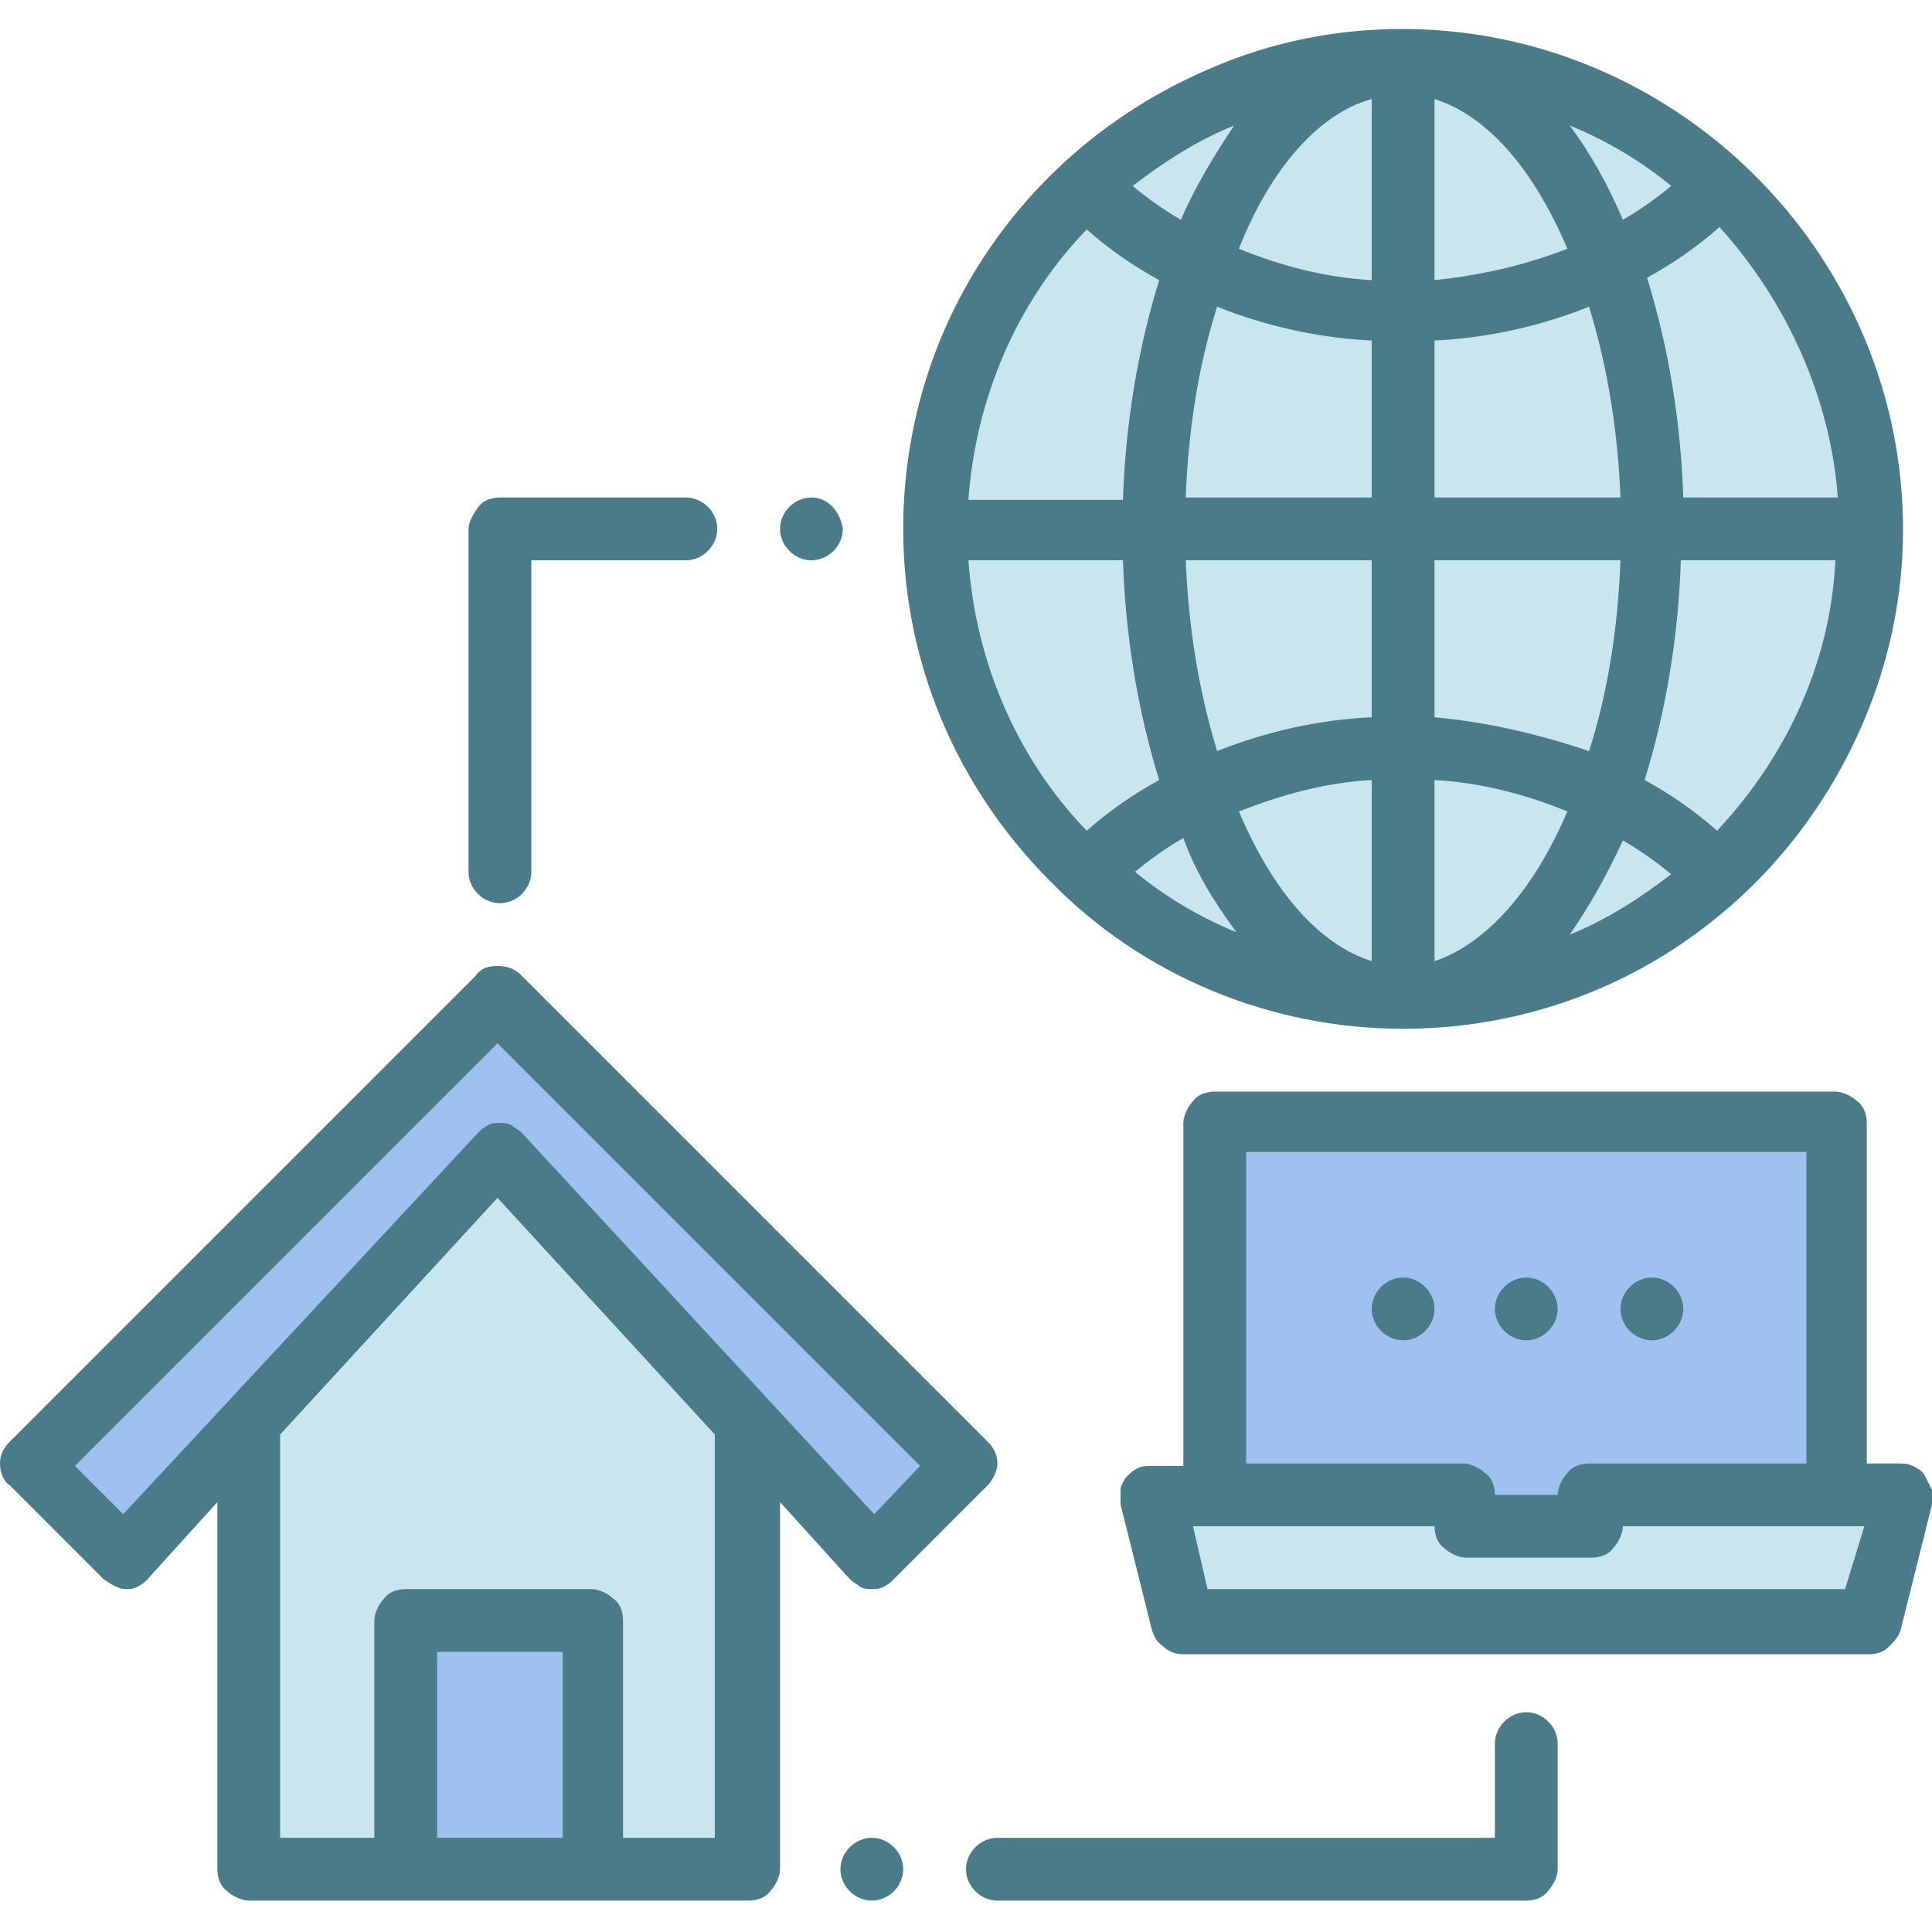
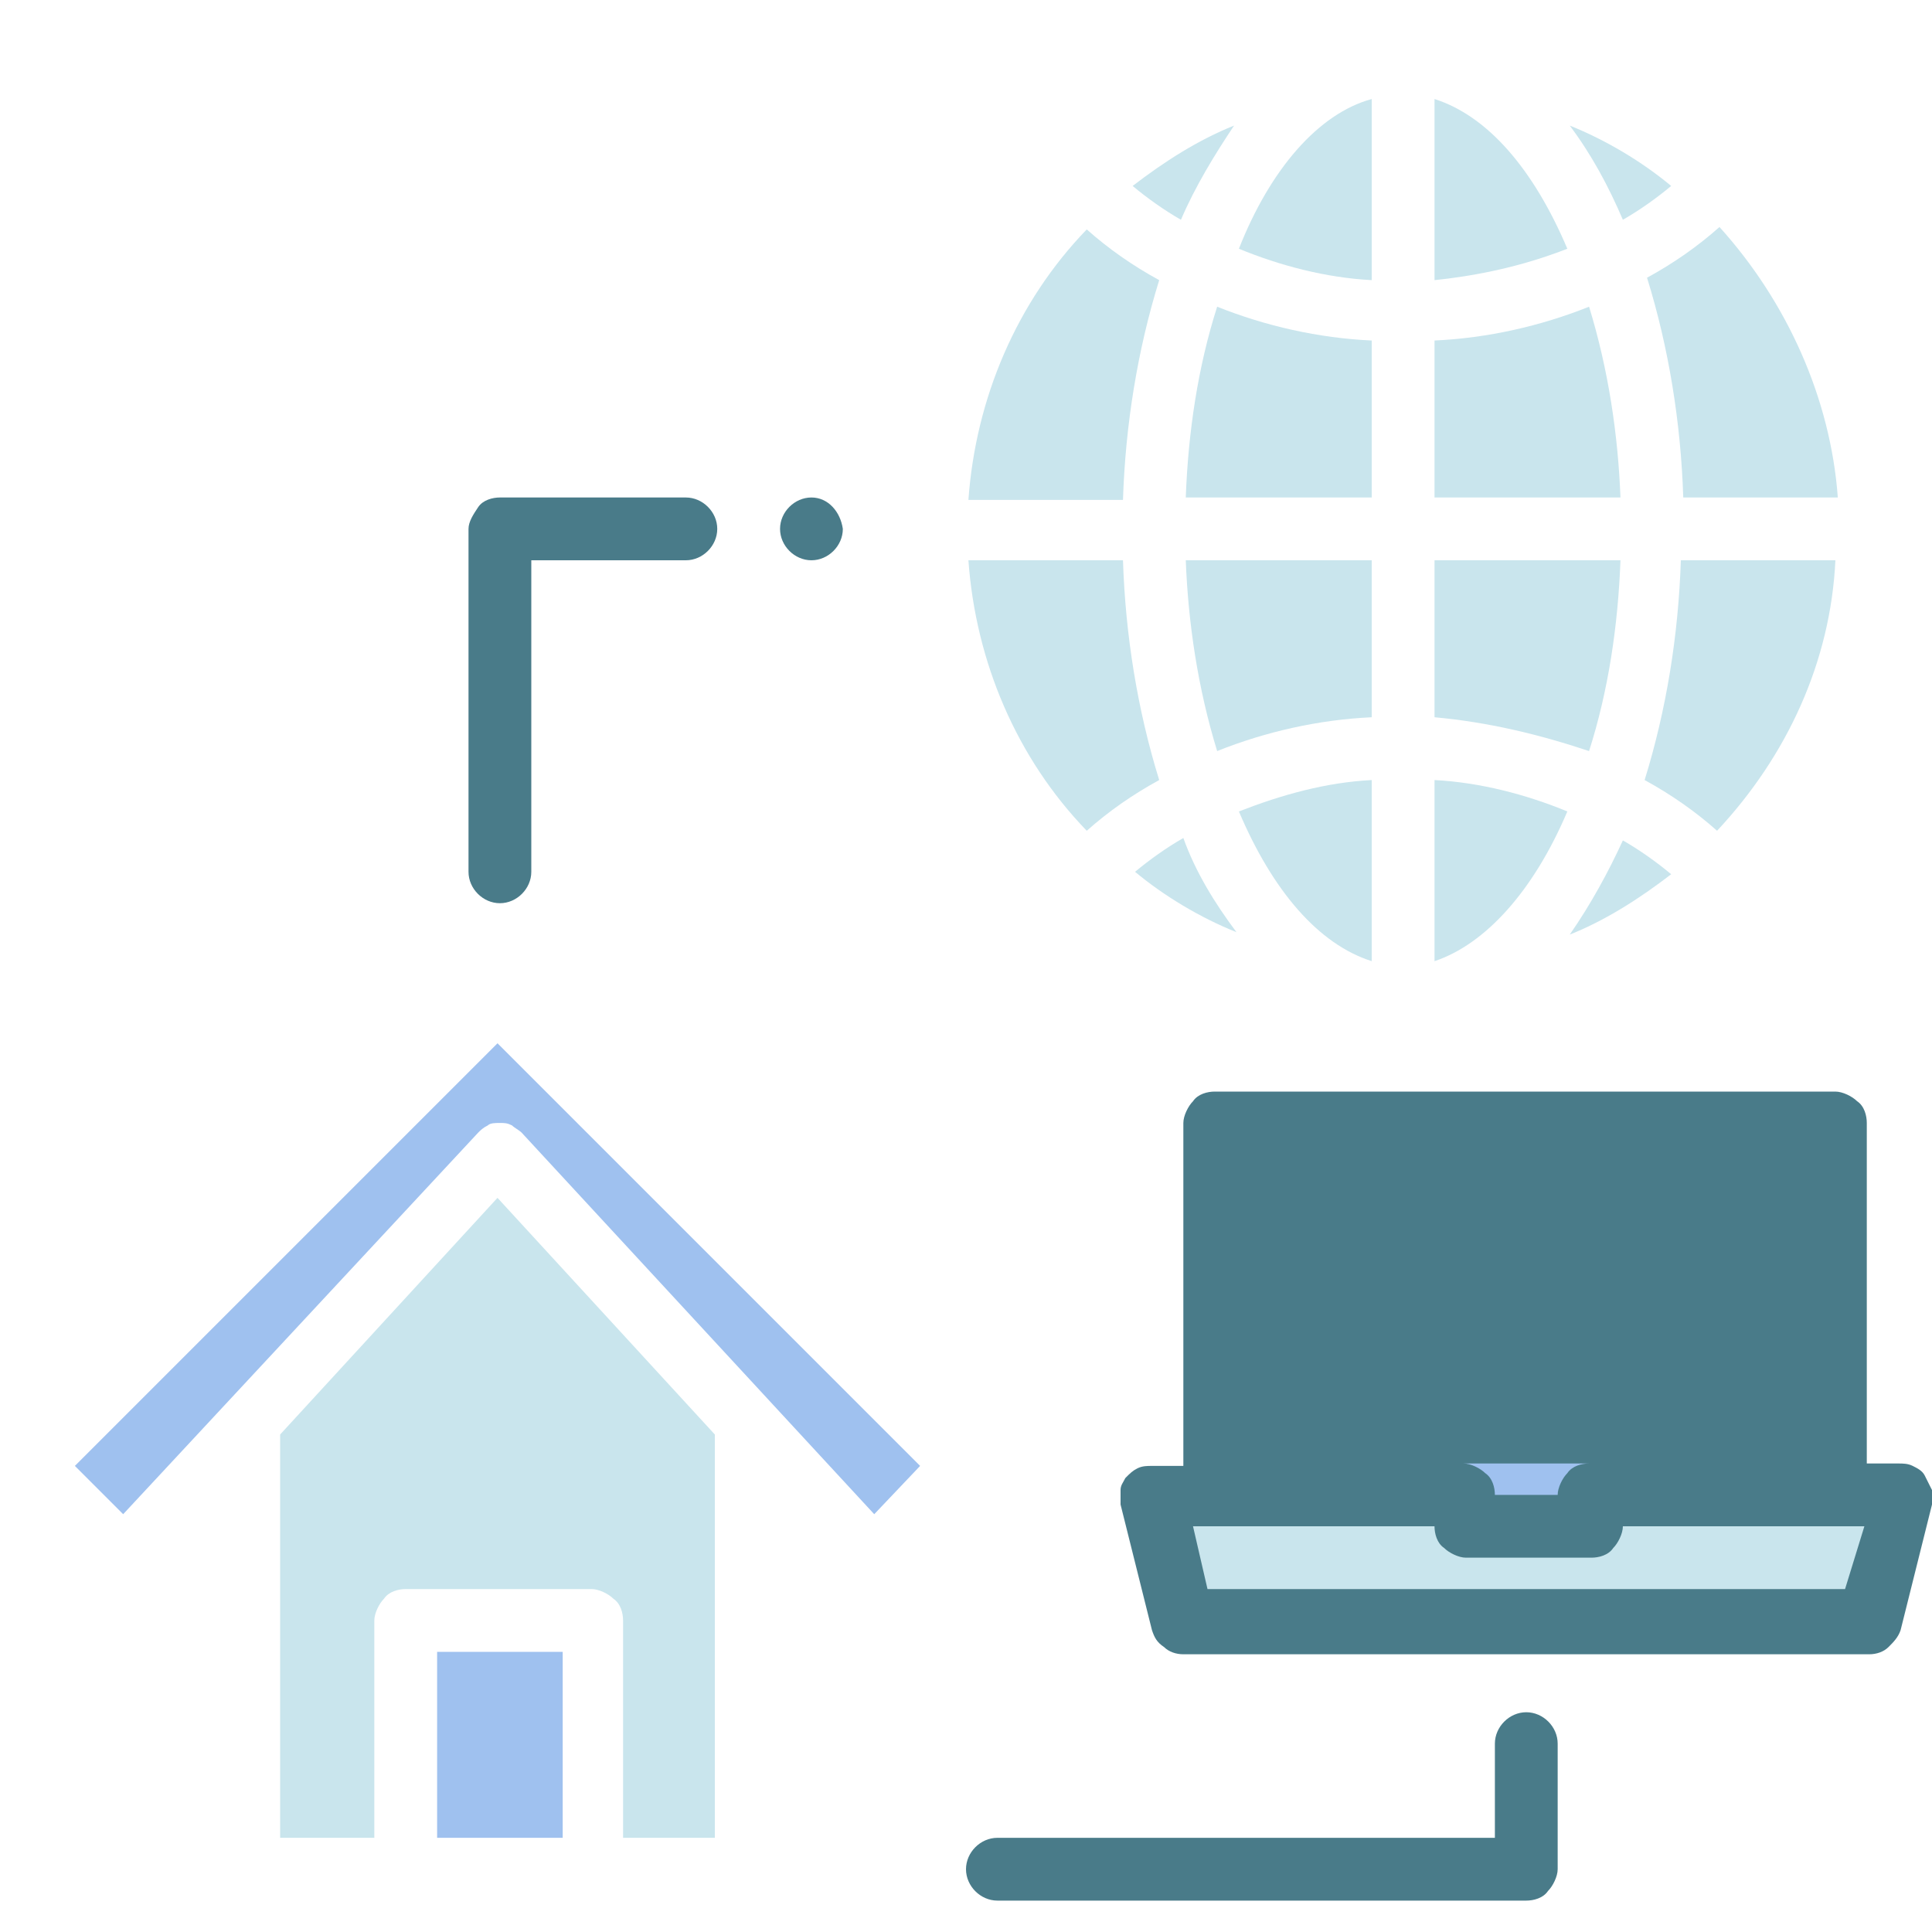
<svg xmlns="http://www.w3.org/2000/svg" width="80" height="80" viewBox="0 0 80 80" fill="none">
-   <path d="M40.9 59.7L21.6 40.4C21.3 40.1 21 40 20.6 40C20.2 40 19.9 40.1 19.7 40.4L0.4 59.7C0.1 60 0 60.3 0 60.6C0 60.9 0.1 61.3 0.4 61.5L4.3 65.4C4.6 65.6 4.9 65.8 5.2 65.8C5.4 65.8 5.5 65.8 5.7 65.7C5.9 65.6 6 65.5 6.1 65.4L9 62.2V77.4C9 77.7 9.1 78.1 9.4 78.3C9.6 78.5 10 78.7 10.3 78.7H31C31.3 78.7 31.7 78.6 31.9 78.3C32.1 78.1 32.3 77.7 32.3 77.4V62.2L35.2 65.4C35.3 65.5 35.5 65.6 35.6 65.7C35.8 65.8 35.9 65.8 36.1 65.8C36.3 65.8 36.4 65.8 36.6 65.7C36.8 65.6 36.9 65.5 37 65.4L40.9 61.5C41.1 61.3 41.3 60.9 41.3 60.6C41.3 60.3 41.2 60 40.9 59.7Z" fill="#497B89" />
  <path d="M23.3 68.4H18.1V76.1H23.3V68.4Z" fill="#9FC1EF" />
  <path d="M36.2 62.7L21.6 46.9C21.5 46.8 21.3 46.7 21.2 46.6C21 46.5 20.9 46.5 20.7 46.5C20.5 46.5 20.3 46.5 20.2 46.6C20 46.7 19.9 46.8 19.8 46.9L5.1 62.7L3.1 60.7L20.6 43.2L38.1 60.7L36.2 62.7Z" fill="#9FC1EF" />
-   <path d="M58.1 42.6C62.2 42.6 66.2 41.4 69.6 39.1C73 36.8 75.6 33.6 77.2 29.8C78.8 26 79.2 21.9 78.4 17.9C77.6 13.9 75.6 10.2 72.7 7.3C69.8 4.4 66.1 2.4 62.1 1.6C58.1 0.8 53.9 1.2 50.2 2.8C46.4 4.4 43.2 7 40.9 10.4C38.6 13.8 37.4 17.8 37.4 21.9C37.4 27.4 39.6 32.6 43.5 36.5C47.3 40.4 52.6 42.6 58.1 42.6Z" fill="#497B89" />
  <path d="M46.5 23.2C46.6 26.3 47.1 29.4 48 32.3C46.9 32.9 45.9 33.6 45 34.4C42.1 31.4 40.4 27.4 40.1 23.2H46.5Z" fill="#C9E5ED" />
  <path d="M56.8 39.8C54.6 39.1 52.7 36.9 51.3 33.6C53.1 32.9 54.9 32.4 56.8 32.3V39.8Z" fill="#C9E5ED" />
  <path d="M51.2 38.6C49.7 38 48.2 37.1 47 36.1C47.6 35.6 48.3 35.1 49 34.7C49.5 36.1 50.3 37.4 51.2 38.6Z" fill="#C9E5ED" />
  <path d="M59.4 39.8V32.3C61.3 32.4 63.2 32.9 64.9 33.6C63.5 36.9 61.5 39.1 59.4 39.8Z" fill="#C9E5ED" />
  <path d="M67.2 34.8C67.9 35.2 68.6 35.7 69.2 36.2C67.9 37.2 66.5 38.1 65 38.7C65.9 37.4 66.6 36.1 67.2 34.8Z" fill="#C9E5ED" />
  <path d="M59.4 29.7V23.2H67.1C67 25.9 66.6 28.6 65.8 31.1C63.7 30.4 61.6 29.9 59.4 29.7Z" fill="#C9E5ED" />
  <path d="M59.4 20.6V14.1C61.6 14 63.8 13.5 65.8 12.7C66.6 15.3 67 18 67.1 20.6H59.4Z" fill="#C9E5ED" />
  <path d="M59.4 11.6V4.1C61.6 4.8 63.5 7 64.9 10.3C63.1 11 61.3 11.4 59.4 11.6Z" fill="#C9E5ED" />
  <path d="M65 5.2C66.5 5.8 68 6.7 69.2 7.7C68.6 8.2 67.9 8.7 67.2 9.1C66.6 7.7 65.9 6.4 65 5.2Z" fill="#C9E5ED" />
  <path d="M56.8 4.1V11.6C54.9 11.5 53 11 51.3 10.3C52.6 7 54.6 4.7 56.8 4.1Z" fill="#C9E5ED" />
  <path d="M48.9 9.1C48.2 8.7 47.5 8.2 46.9 7.7C48.2 6.7 49.6 5.8 51.1 5.2C50.3 6.4 49.5 7.7 48.9 9.1Z" fill="#C9E5ED" />
  <path d="M56.8 14.1V20.6H49.1C49.2 17.9 49.6 15.2 50.4 12.7C52.4 13.5 54.6 14 56.8 14.1Z" fill="#C9E5ED" />
  <path d="M56.8 23.2V29.7C54.6 29.8 52.4 30.3 50.4 31.1C49.6 28.5 49.2 25.8 49.1 23.2H56.8Z" fill="#C9E5ED" />
  <path d="M71.1 34.4C70.2 33.6 69.2 32.9 68.1 32.3C69 29.4 69.5 26.3 69.6 23.2H76C75.8 27.4 74 31.3 71.1 34.4Z" fill="#C9E5ED" />
  <path d="M76.1 20.6H69.7C69.6 17.5 69.1 14.4 68.2 11.5C69.3 10.9 70.3 10.2 71.2 9.4C74 12.5 75.8 16.5 76.1 20.6Z" fill="#C9E5ED" />
  <path d="M45 9.5C45.9 10.3 46.9 11 48 11.6C47.1 14.5 46.6 17.6 46.5 20.7H40.1C40.4 16.5 42.1 12.5 45 9.5Z" fill="#C9E5ED" />
  <path d="M21.9 23.2H28.4C29.1 23.2 29.7 22.6 29.7 21.9C29.7 21.2 29.1 20.6 28.4 20.6H20.7C20.4 20.6 20 20.7 19.8 21C19.6 21.3 19.4 21.6 19.4 21.9V36.1C19.4 36.8 20 37.4 20.7 37.4C21.4 37.4 22 36.8 22 36.1V23.2H21.9Z" fill="#497B89" />
  <path d="M33.6 20.6C32.9 20.6 32.3 21.2 32.3 21.9C32.3 22.6 32.9 23.2 33.6 23.2C34.3 23.2 34.9 22.6 34.9 21.9C34.8 21.2 34.3 20.6 33.6 20.6Z" fill="#497B89" />
  <path d="M79.7 61.1C79.6 60.9 79.4 60.8 79.2 60.7C79 60.6 78.8 60.6 78.6 60.6H77.3V46.5C77.3 46.2 77.2 45.8 76.9 45.6C76.7 45.4 76.3 45.2 76 45.2H50.3C50 45.2 49.6 45.3 49.4 45.6C49.2 45.8 49 46.2 49 46.5V60.7H47.7C47.5 60.7 47.3 60.7 47.1 60.8C46.9 60.9 46.8 61 46.6 61.2C46.5 61.4 46.4 61.5 46.4 61.7C46.4 61.9 46.4 62.1 46.4 62.3L47.7 67.5C47.8 67.8 47.9 68 48.2 68.2C48.4 68.4 48.7 68.5 49 68.5H77.4C77.7 68.5 78 68.4 78.2 68.2C78.4 68 78.6 67.8 78.7 67.5L80 62.3C80 62.1 80 61.9 80 61.7C79.9 61.5 79.8 61.3 79.7 61.1Z" fill="#497B89" />
-   <path d="M51.6 47.7H74.8V60.6H65.8C65.5 60.6 65.1 60.7 64.9 61C64.7 61.2 64.5 61.6 64.5 61.9H61.9C61.9 61.6 61.8 61.2 61.5 61C61.3 60.8 60.9 60.6 60.6 60.6H51.6V47.7Z" fill="#9FC1EF" />
+   <path d="M51.6 47.7V60.6H65.8C65.5 60.6 65.1 60.7 64.9 61C64.7 61.2 64.5 61.6 64.5 61.9H61.9C61.9 61.6 61.8 61.2 61.5 61C61.3 60.8 60.9 60.6 60.6 60.6H51.6V47.7Z" fill="#9FC1EF" />
  <path d="M76.4 65.8H50L49.4 63.2H59.4C59.4 63.5 59.5 63.9 59.8 64.1C60 64.3 60.4 64.5 60.7 64.5H65.9C66.2 64.5 66.6 64.4 66.8 64.1C67 63.9 67.2 63.5 67.2 63.2H77.2L76.4 65.8Z" fill="#C9E5ED" />
  <path d="M63.2 52.9C62.5 52.9 61.9 53.5 61.9 54.2C61.9 54.9 62.5 55.5 63.2 55.5C63.9 55.5 64.5 54.9 64.5 54.2C64.5 53.5 63.9 52.9 63.2 52.9Z" fill="#497B89" />
-   <path d="M68.4 52.9C67.7 52.9 67.1 53.5 67.1 54.2C67.1 54.9 67.7 55.5 68.4 55.5C69.1 55.5 69.7 54.9 69.7 54.2C69.7 53.5 69.1 52.9 68.4 52.9Z" fill="#497B89" />
  <path d="M58.1 52.9C57.4 52.9 56.8 53.5 56.8 54.2C56.8 54.9 57.4 55.5 58.1 55.5C58.8 55.5 59.4 54.9 59.4 54.2C59.4 53.5 58.8 52.9 58.1 52.9Z" fill="#497B89" />
  <path d="M61.9 76.1H41.3C40.6 76.1 40 76.7 40 77.4C40 78.1 40.6 78.7 41.3 78.7H63.2C63.5 78.7 63.9 78.6 64.1 78.3C64.3 78.1 64.5 77.7 64.5 77.4V72.2C64.5 71.5 63.9 70.9 63.2 70.9C62.5 70.9 61.9 71.5 61.9 72.2V76.1Z" fill="#497B89" />
-   <path d="M36.1 76.1C35.4 76.1 34.8 76.7 34.8 77.4C34.8 78.1 35.4 78.7 36.1 78.7C36.8 78.7 37.4 78.1 37.4 77.4C37.4 76.7 36.8 76.1 36.1 76.1Z" fill="#497B89" />
  <path d="M29.7 76.1H25.8V67.1C25.8 66.8 25.7 66.4 25.4 66.2C25.2 66 24.8 65.8 24.5 65.8H16.8C16.5 65.8 16.1 65.9 15.9 66.2C15.7 66.4 15.5 66.8 15.5 67.1V76.1H11.6V59.4L20.6 49.6L29.6 59.4V76.1H29.7Z" fill="#C9E5ED" />
</svg>